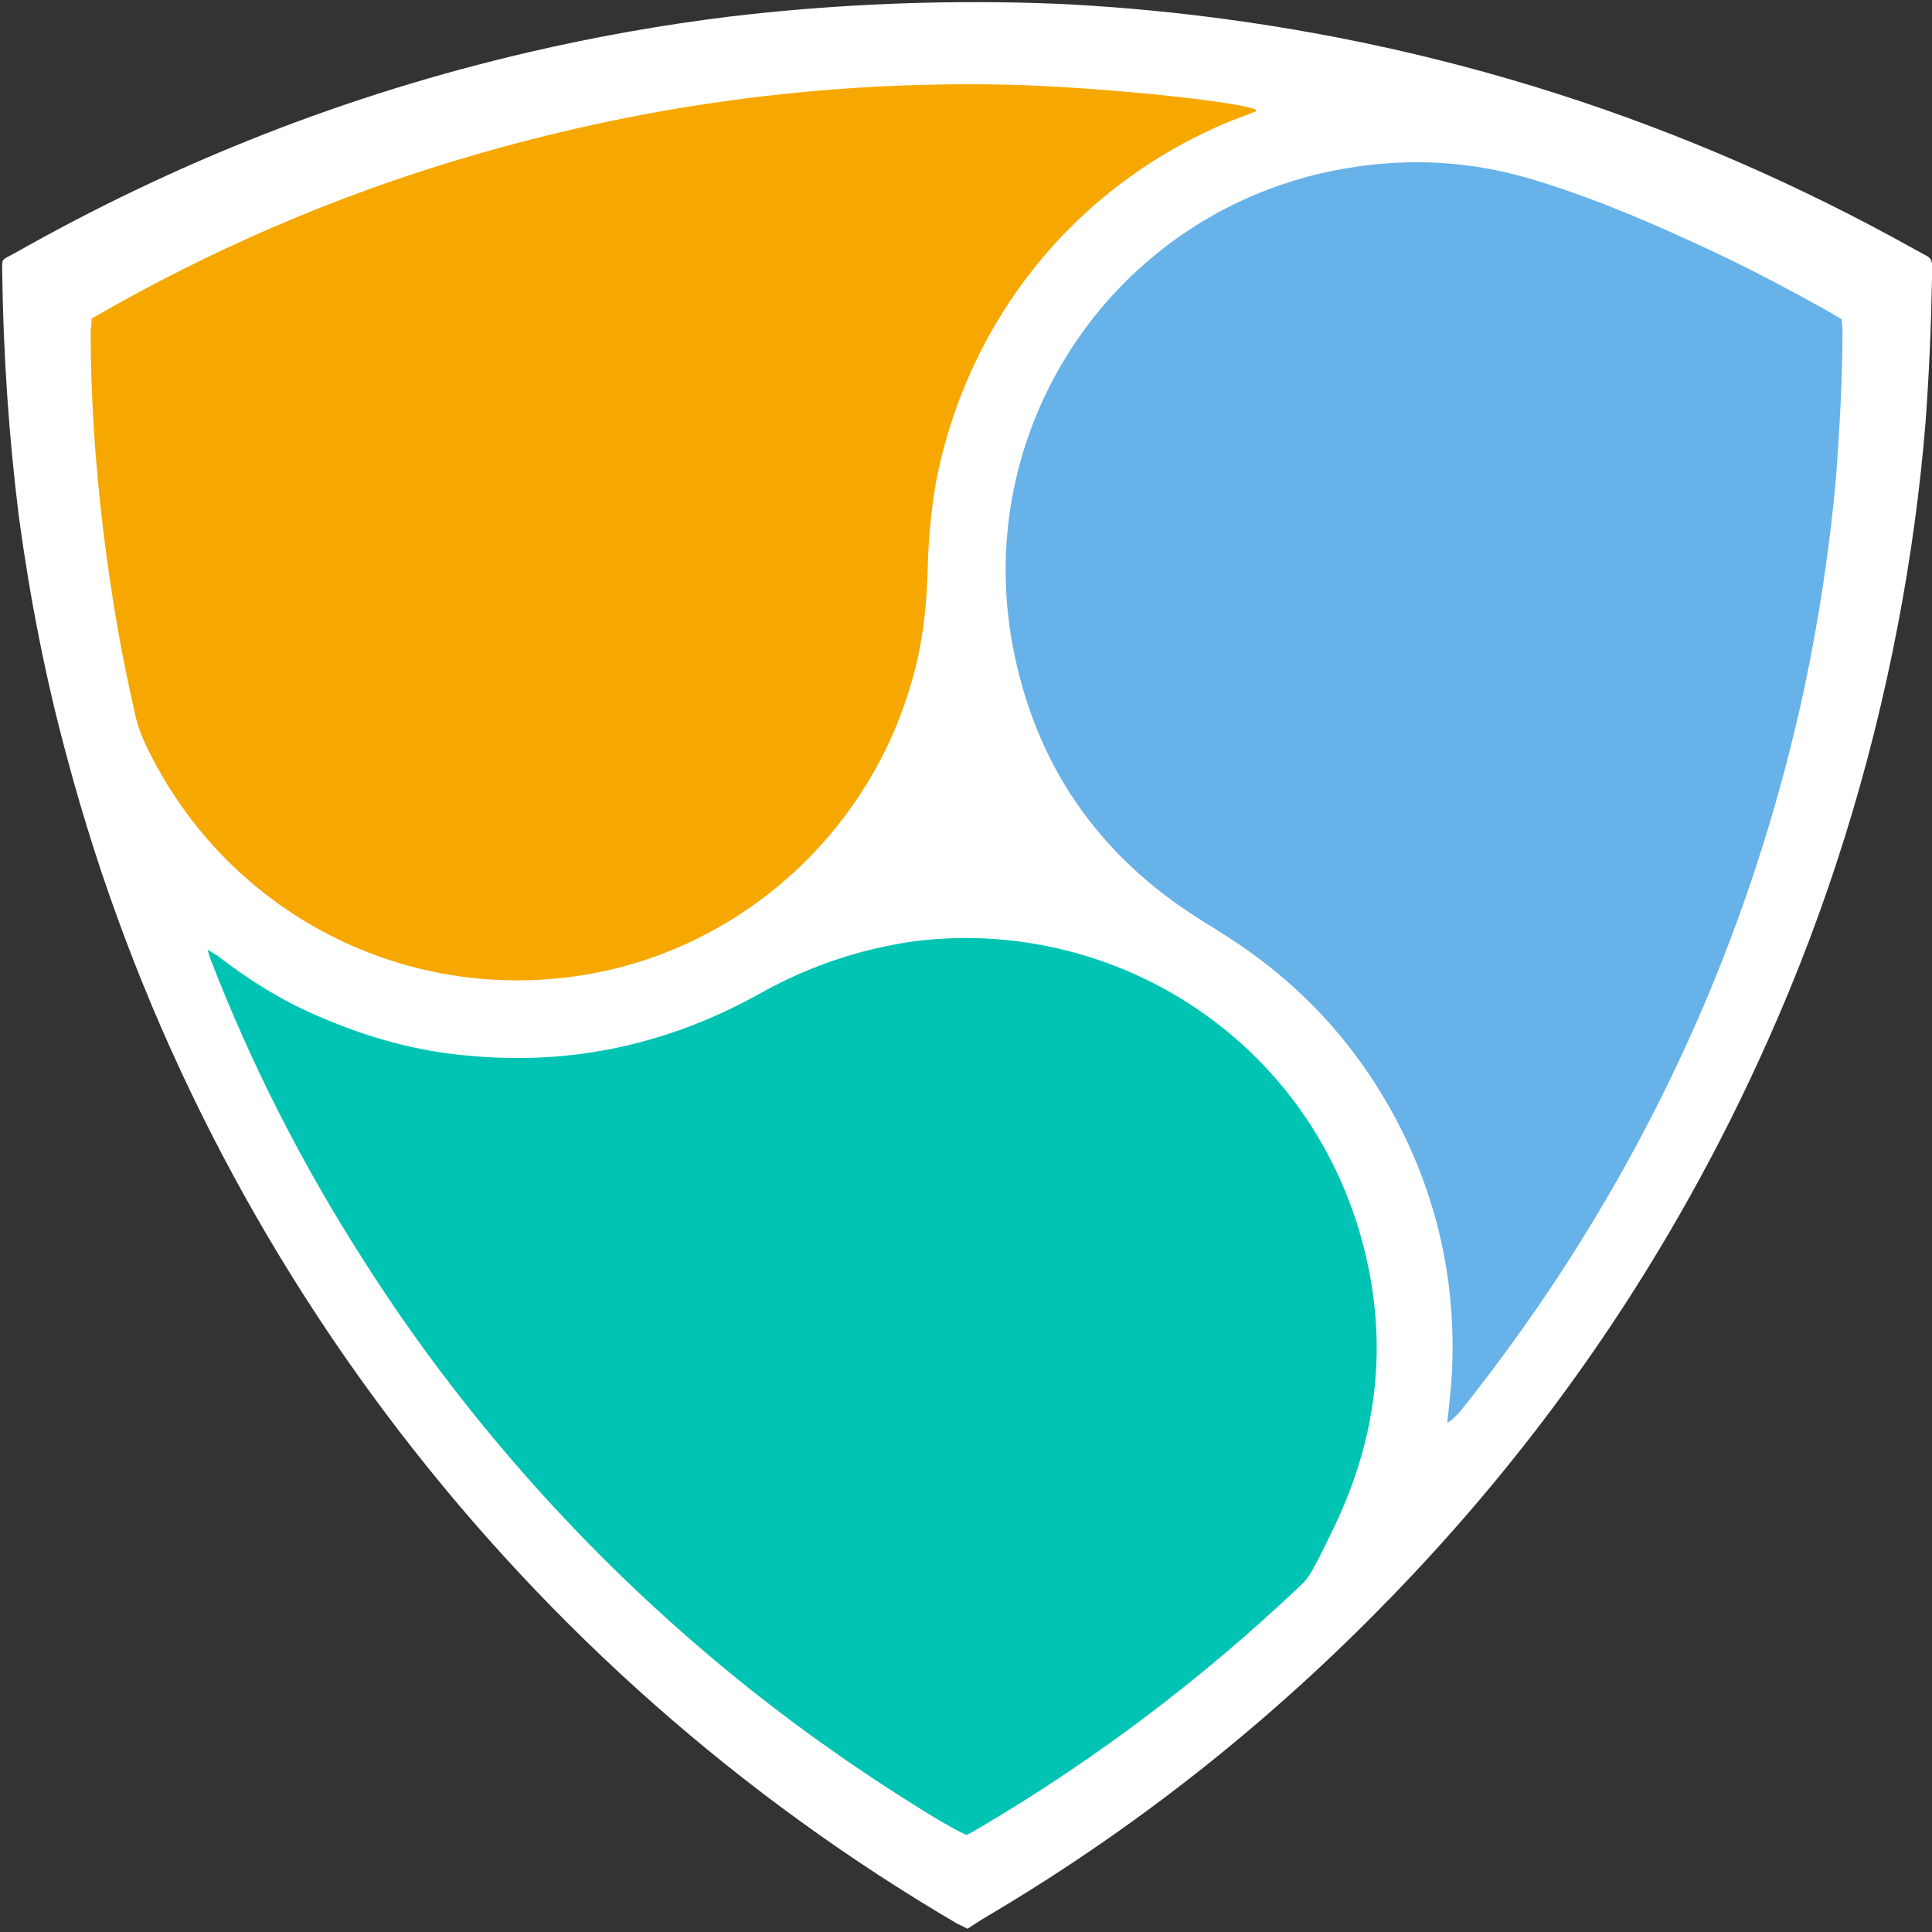
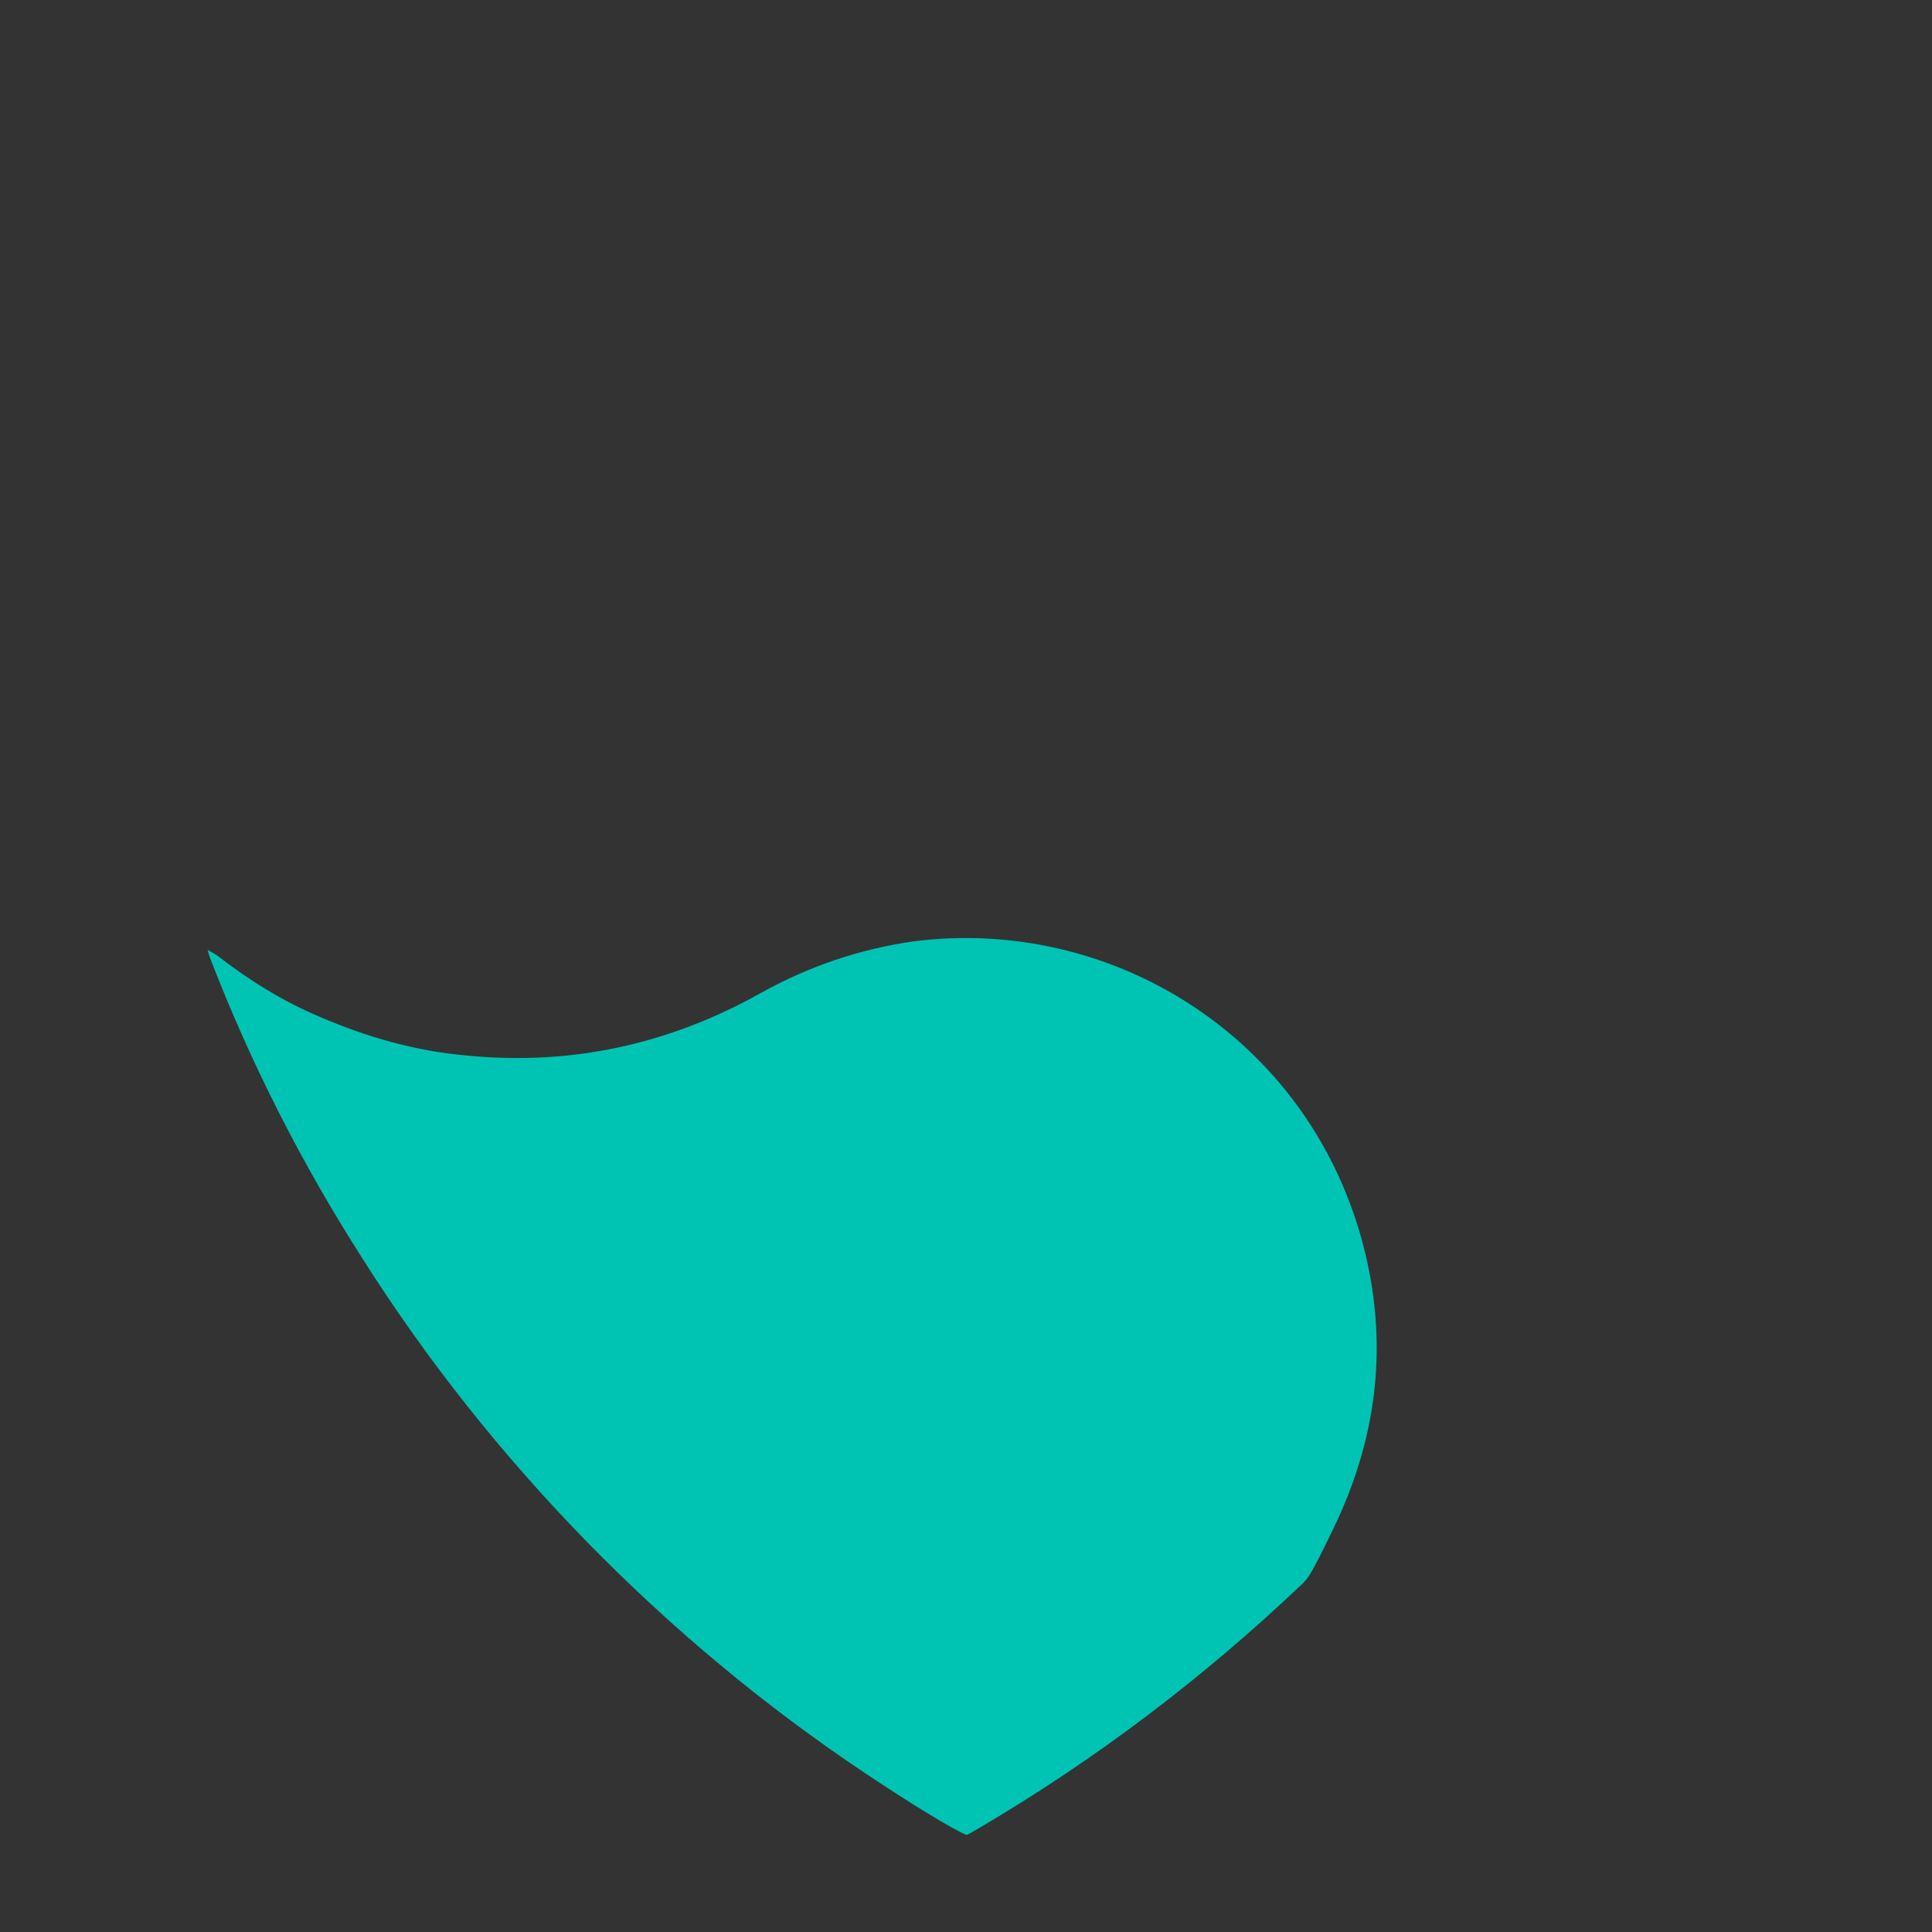
<svg xmlns="http://www.w3.org/2000/svg" width="28px" height="28px" viewBox="0 0 28 28" version="1.1">
  <rect x="0" y="0" width="28" height="28" fill="#333333" stroke="none" />
  <title>nem-1</title>
  <desc>Created with Sketch.</desc>
  <g id="Symbols" stroke="none" stroke-width="1" fill="none" fill-rule="evenodd">
    <g id="coin/XEM" transform="translate(-2, -2)">
      <g id="nem-1" transform="translate(2, 2)">
        <g id="Vector" transform="translate(0, 0.001)" fill="#FFFFFF">
-           <path d="M14.022,27.952 L13.862,27.872 C7.616,24.211 2.89,18.179 0.97,10.97 C0.662,9.837 0.435,8.675 0.275,7.498 C0.128,6.326 0.048,5.136 0.032,3.949 C0.032,3.747 0.006,3.776 0.192,3.68 C2.541,2.346 5.024,1.37 7.654,0.758 C8.63,0.531 9.603,0.358 10.592,0.237 C11.952,0.077 13.315,0.01 14.691,0.035 C15.466,0.048 16.227,0.102 16.986,0.182 C20.816,0.595 24.41,1.744 27.773,3.626 C27.827,3.651 27.866,3.68 27.92,3.706 C27.974,3.731 28,3.773 28,3.84 L28,4.042 C27.987,4.736 27.958,5.418 27.907,6.112 C27.827,7.101 27.693,8.074 27.507,9.05 C27.107,11.146 26.48,13.162 25.613,15.098 C24.237,18.182 22.355,20.931 19.978,23.334 C18.269,25.069 16.358,26.566 14.25,27.805 C14.17,27.859 14.102,27.898 14.022,27.952 L14.022,27.952 Z" id="path0_fill" />
-         </g>
+           </g>
        <g id="Vector_1_" transform="translate(1.294, 1.197)" />
        <g id="Vector_2_" transform="translate(14.55, 2.326)" />
        <g id="Vector_3_" transform="translate(2.99, 13.586)" />
-         <path d="M1.326,4.618 C3.035,3.629 4.824,2.855 6.706,2.295 C9.269,1.533 11.87,1.175 14.542,1.226 C15.784,1.251 17.851,1.453 18.2,1.587 C18.213,1.613 18.187,1.629 18.158,1.629 C18.04,1.683 17.906,1.722 17.784,1.776 C15.582,2.698 14.021,4.634 13.566,6.983 C13.499,7.37 13.461,7.757 13.448,8.144 C13.435,8.733 13.381,9.319 13.208,9.891 C12.619,11.962 10.926,13.575 8.83,14.058 C6.078,14.682 3.301,13.322 2.101,10.771 C2.034,10.624 1.982,10.477 1.954,10.33 C1.752,9.463 1.608,8.595 1.499,7.712 C1.381,6.739 1.314,5.763 1.314,4.791 C1.326,4.723 1.326,4.685 1.326,4.618 Z" id="path1_fill" fill="#F7A800" />
-         <path d="M20.975,20.62 C21.001,20.367 21.03,20.14 21.042,19.9 C21.11,18.579 20.828,17.324 20.201,16.163 C19.599,15.055 18.758,14.172 17.679,13.507 C17.586,13.439 17.478,13.388 17.385,13.321 C15.903,12.387 14.994,11.065 14.674,9.343 C14.102,6.246 16.05,3.257 19.106,2.521 C20.188,2.268 21.241,2.294 22.297,2.627 C23.164,2.895 23.993,3.254 24.818,3.641 C25.391,3.91 25.938,4.201 26.489,4.508 C26.556,4.55 26.607,4.575 26.69,4.627 C26.69,4.681 26.703,4.719 26.703,4.774 C26.703,5.481 26.662,6.201 26.61,6.908 C26.518,7.948 26.358,8.991 26.143,10.006 C25.487,13.023 24.329,15.814 22.646,18.403 C22.178,19.123 21.673,19.817 21.138,20.486 C21.084,20.527 21.055,20.579 20.975,20.62 L20.975,20.62 Z" id="path2_fill" fill="#67B2E8" />
        <path d="M14.01,26.594 C13.809,26.514 13.198,26.139 12.542,25.701 C11.086,24.728 9.738,23.605 8.51,22.35 C7.284,21.093 6.19,19.72 5.252,18.238 C4.372,16.862 3.639,15.422 3.05,13.899 C3.038,13.858 3.025,13.832 3.009,13.765 C3.076,13.806 3.102,13.819 3.143,13.845 C3.61,14.206 4.103,14.514 4.638,14.738 C5.319,15.032 6.026,15.234 6.772,15.298 C8.279,15.445 9.694,15.138 11.031,14.389 C11.726,14.002 12.474,13.749 13.262,13.64 C16.052,13.294 18.83,14.949 19.697,17.832 C20.138,19.314 20.004,20.754 19.322,22.158 C19.23,22.344 19.15,22.52 19.054,22.693 C18.999,22.798 18.935,22.907 18.839,22.987 C17.428,24.325 15.879,25.499 14.199,26.488 C14.132,26.526 14.065,26.568 14.01,26.594 L14.01,26.594 Z" id="path3_fill" fill="#00C4B3" />
      </g>
    </g>
  </g>
</svg>